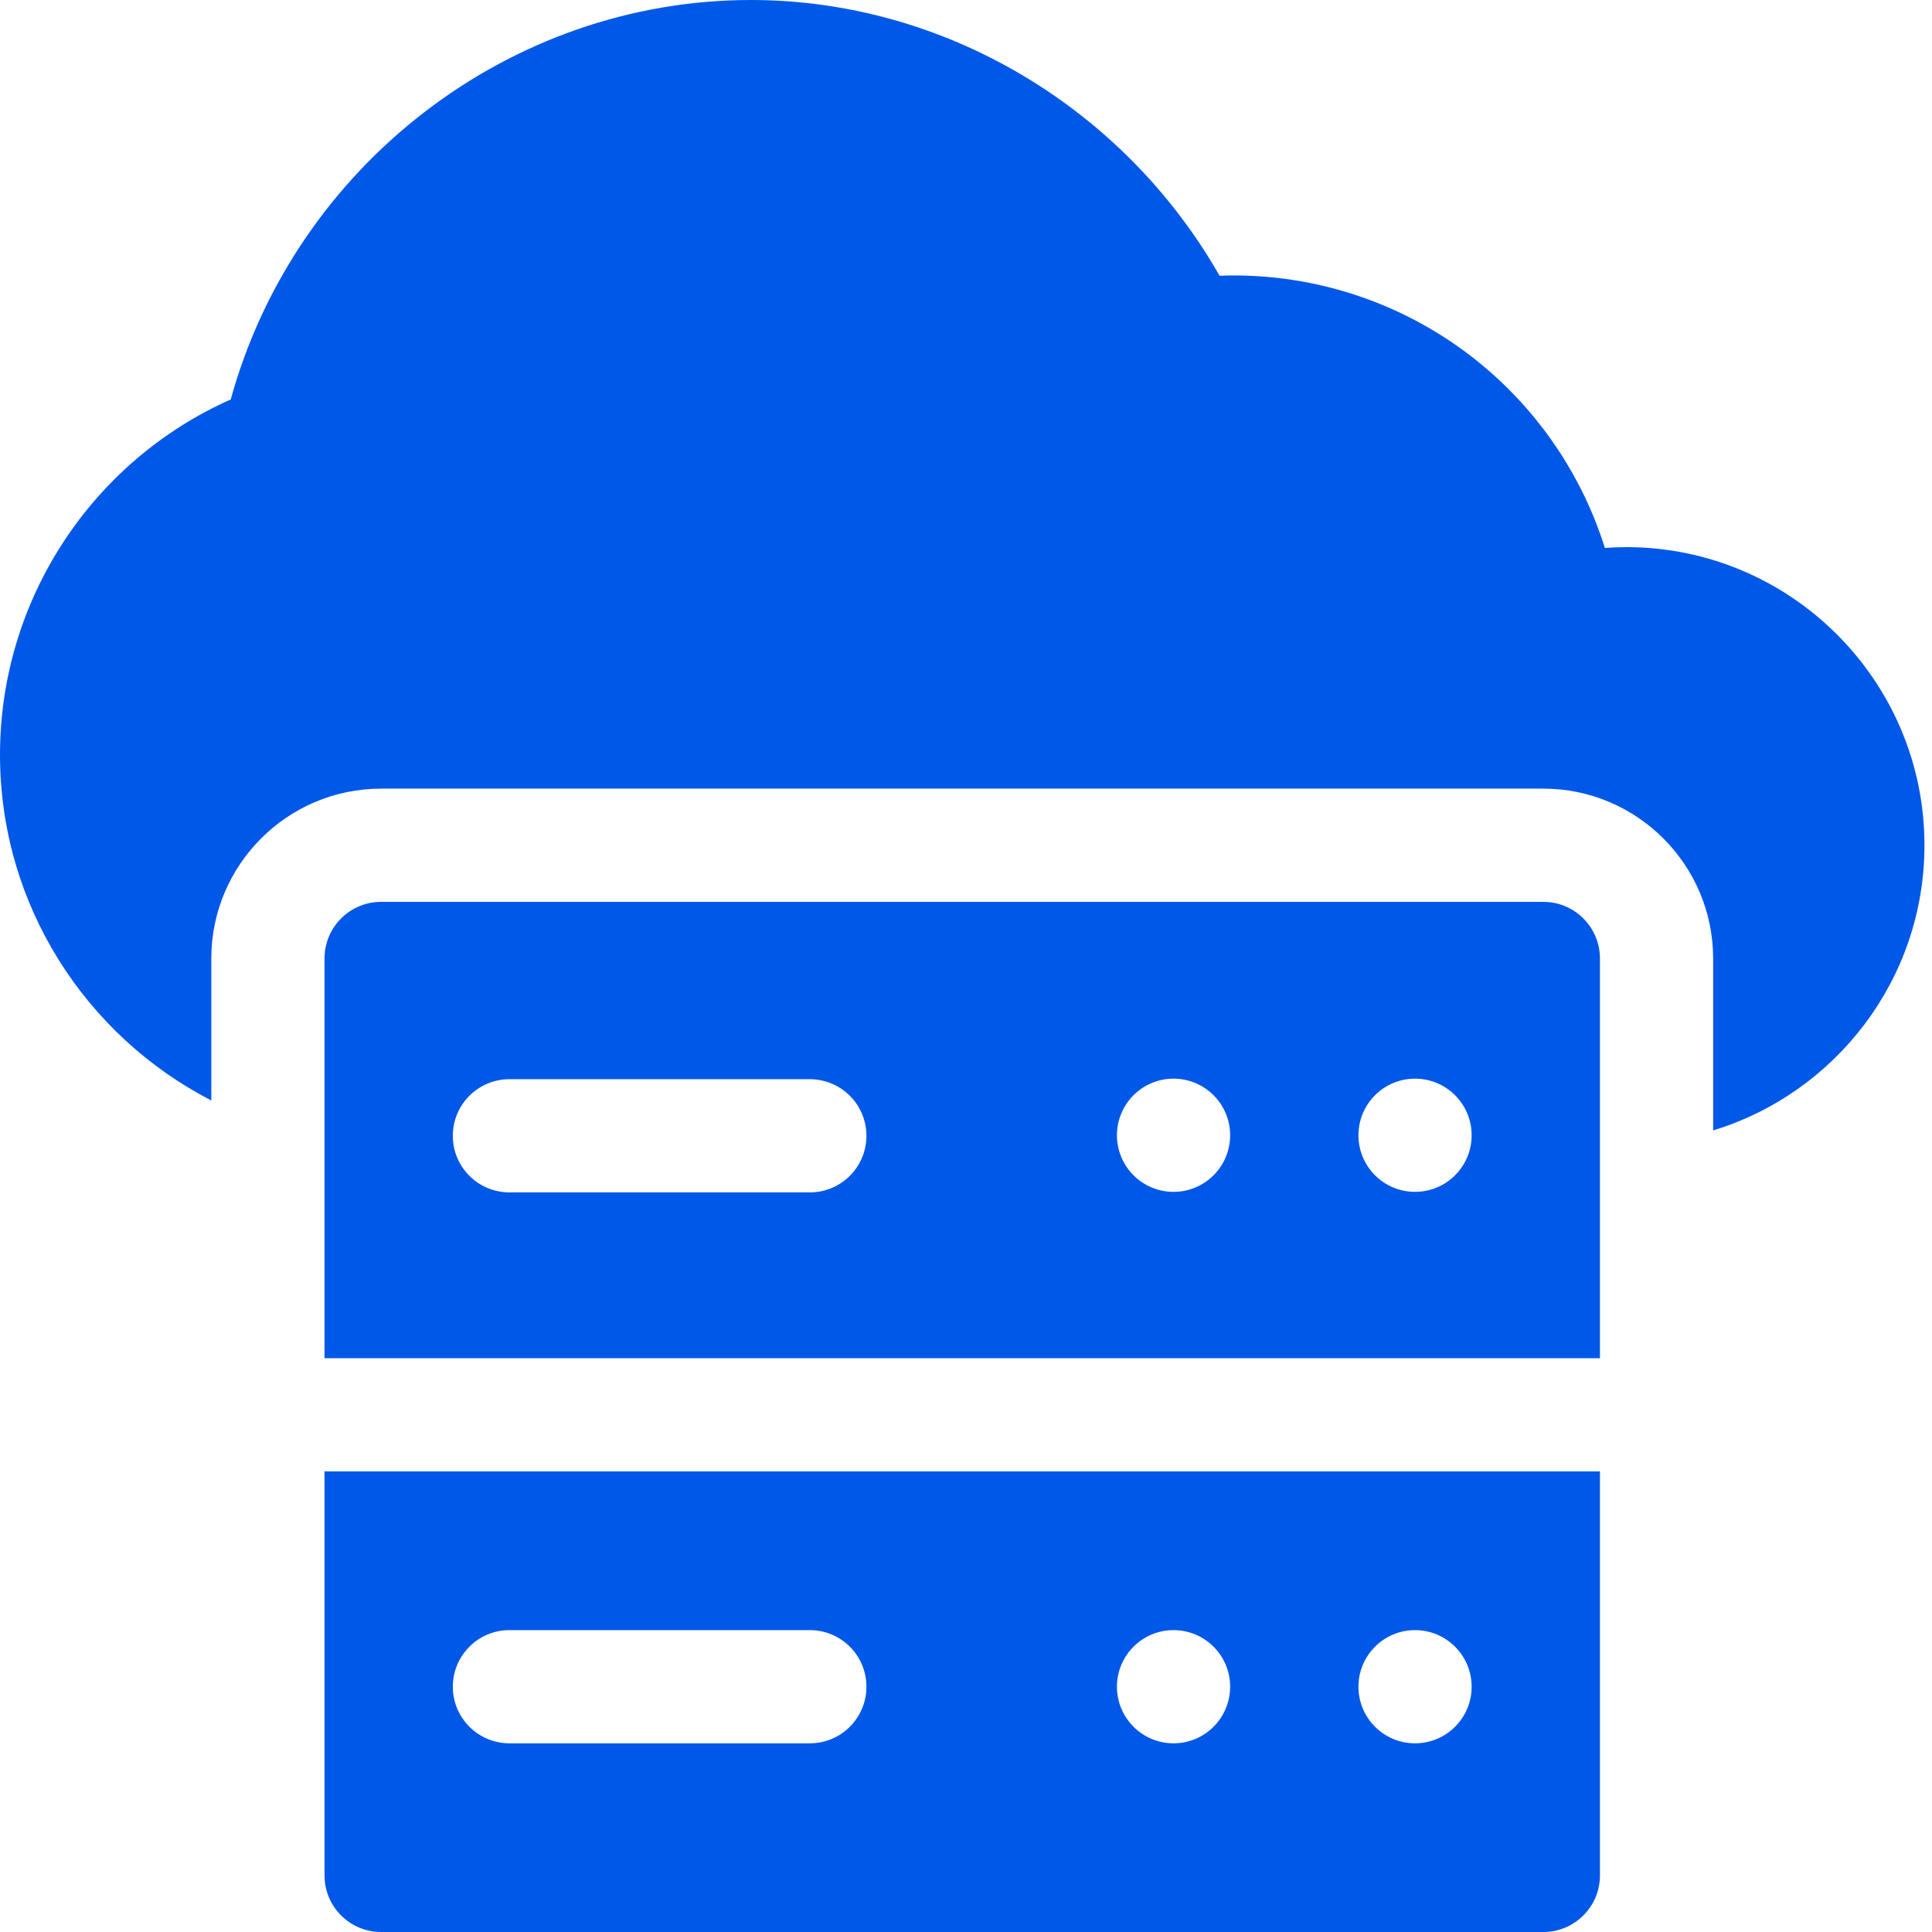
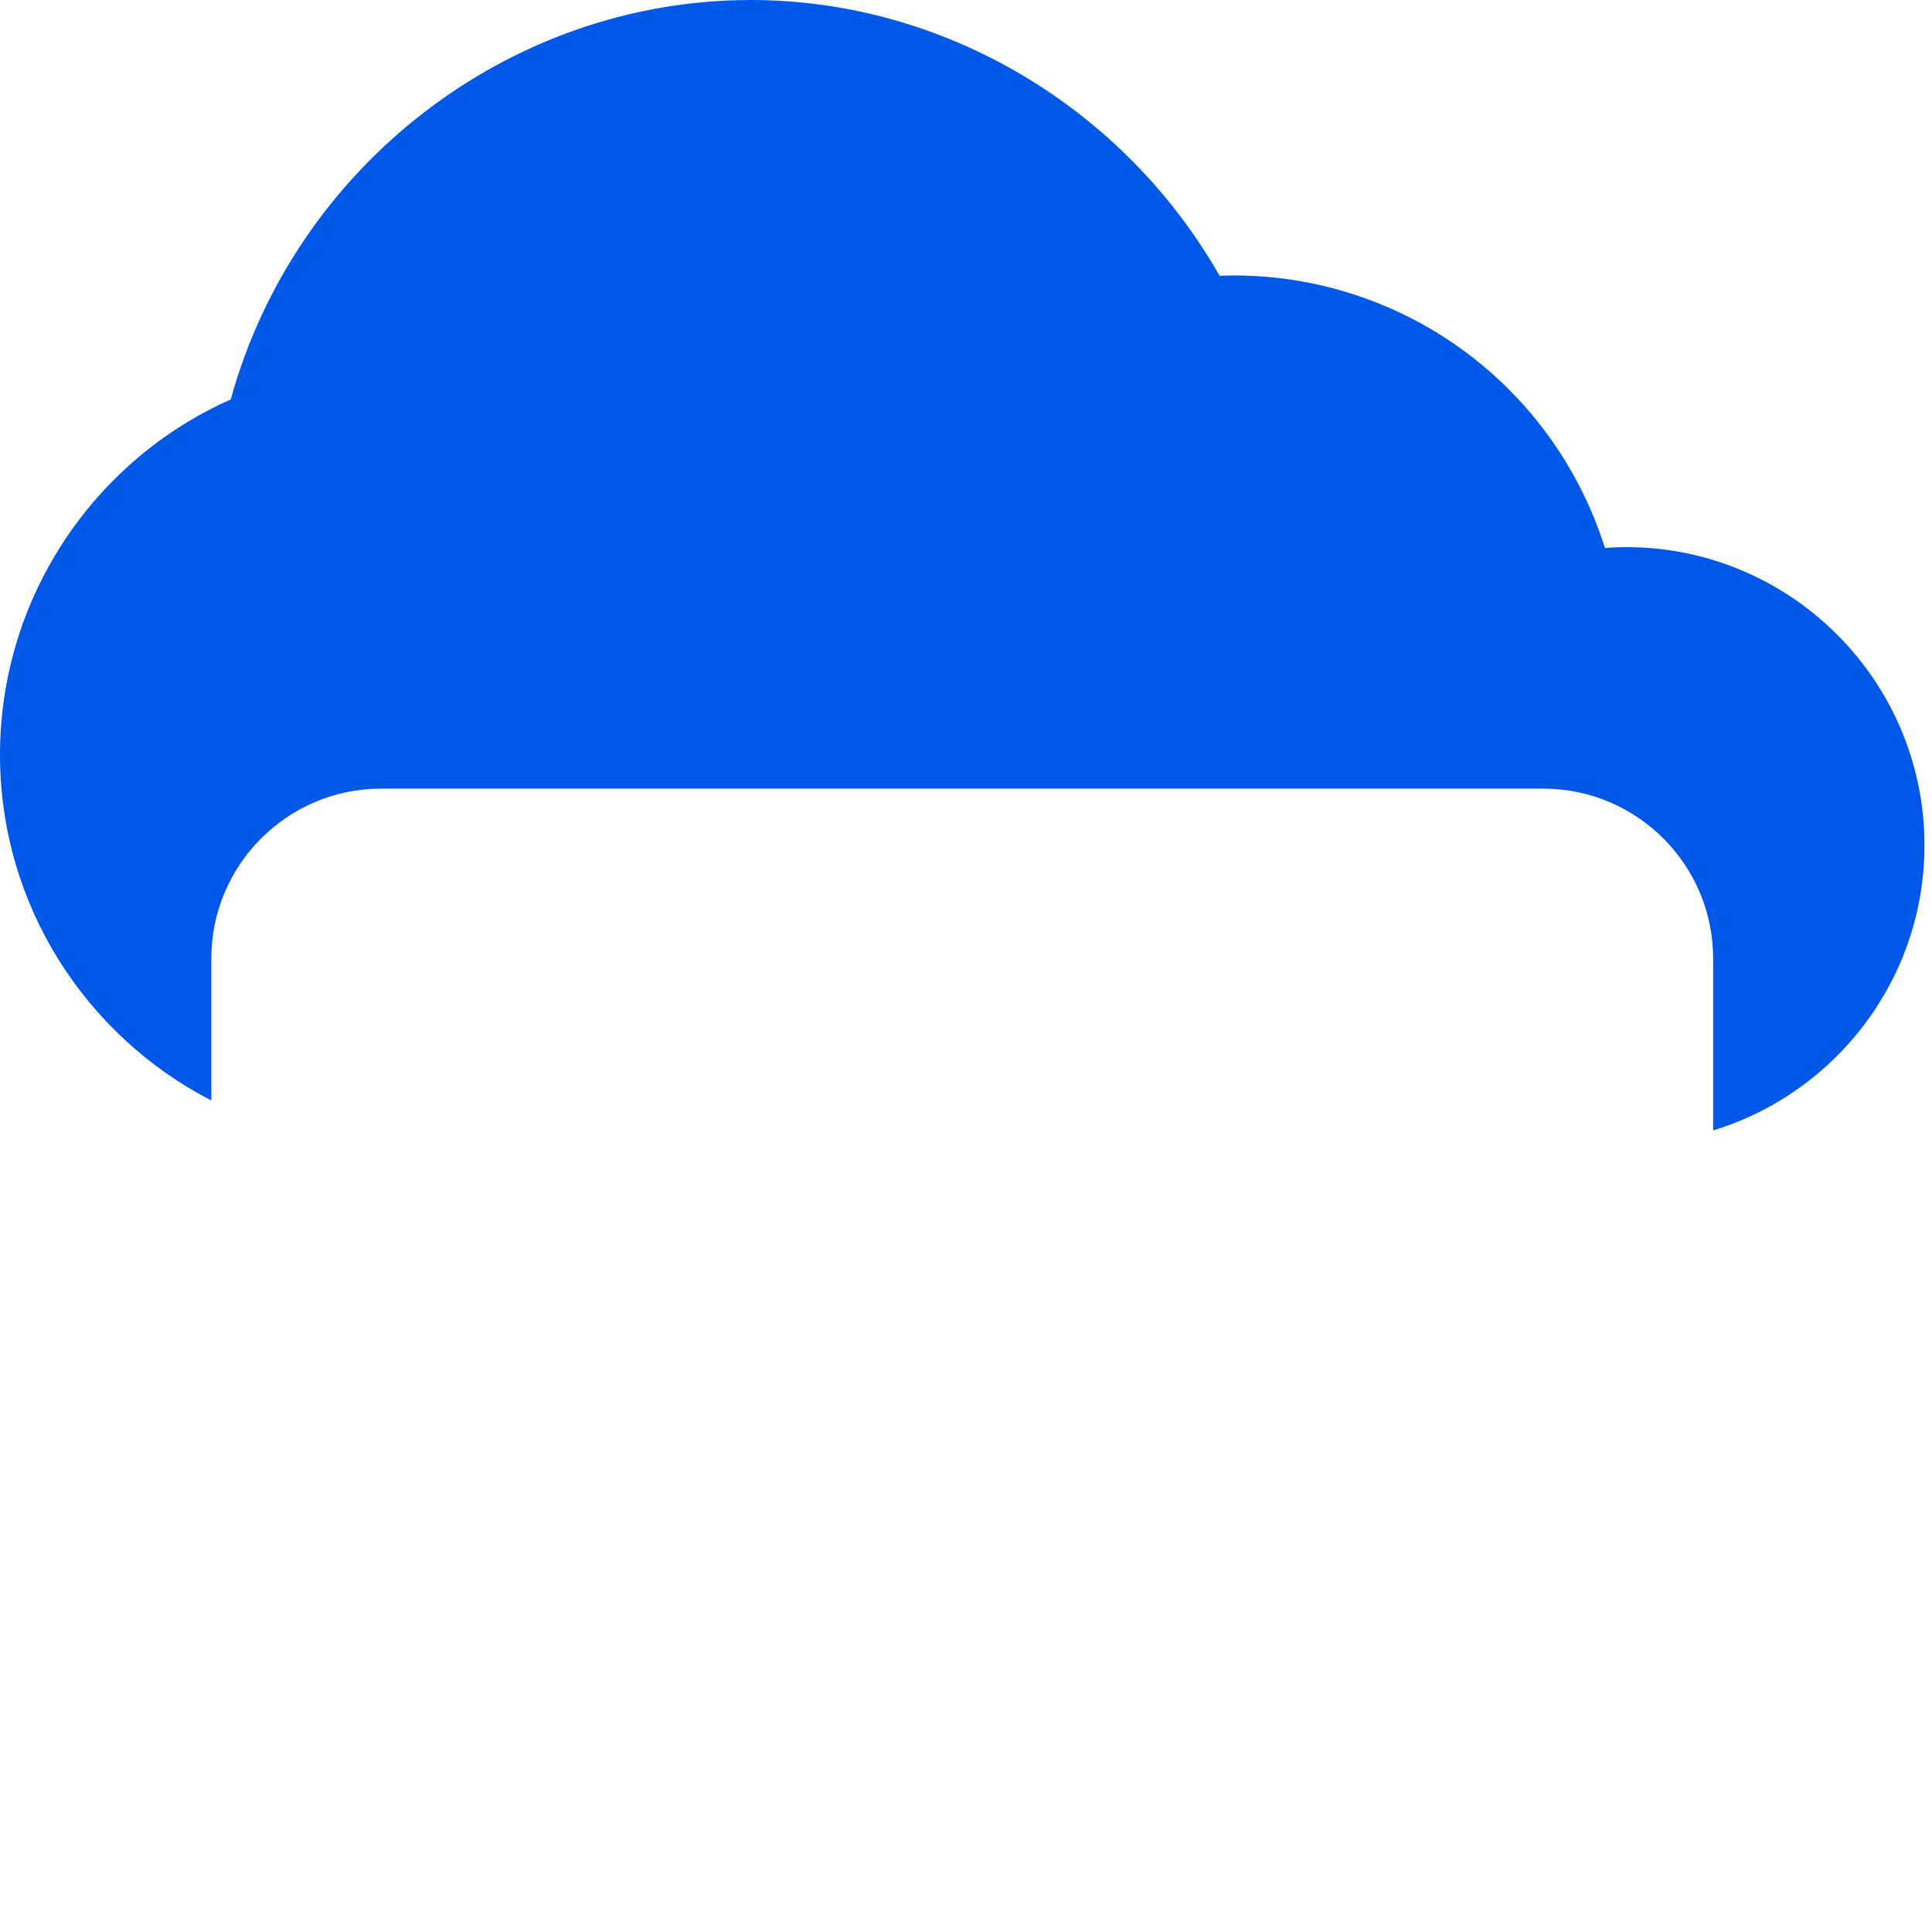
<svg xmlns="http://www.w3.org/2000/svg" width="71" height="71" viewBox="0 0 71 71" fill="none">
  <path d="M59.768 20.107C59.504 20.107 59.24 20.117 58.978 20.136C58.18 17.597 56.691 15.331 54.676 13.592C51.953 11.24 48.426 9.999 44.818 10.133C41.282 3.933 34.672 0 27.596 0C18.707 0 10.841 6.109 8.479 14.68C3.363 16.954 0 22.063 0 27.734C0 33.264 3.158 38.069 7.766 40.442V35.223C7.766 31.782 10.565 28.982 14.006 28.982H56.717C60.158 28.982 62.957 31.782 62.957 35.223V41.542C67.447 40.173 70.723 35.994 70.723 31.062C70.723 25.022 65.808 20.107 59.768 20.107Z" fill="#0058E8" />
-   <path d="M56.717 33.143H14.006C12.857 33.143 11.926 34.074 11.926 35.223V49.914H58.797V35.223C58.797 34.074 57.865 33.143 56.717 33.143ZM29.761 43.82H18.721C17.572 43.82 16.641 42.889 16.641 41.74C16.641 40.592 17.572 39.66 18.721 39.66H29.761C30.91 39.66 31.841 40.592 31.841 41.74C31.841 42.889 30.91 43.82 29.761 43.82ZM43.127 43.8C41.978 43.8 41.047 42.869 41.047 41.72C41.047 40.572 41.978 39.64 43.127 39.64C44.276 39.64 45.207 40.572 45.207 41.72C45.207 42.869 44.276 43.8 43.127 43.8ZM52.002 43.8C50.853 43.8 49.922 42.869 49.922 41.72C49.922 40.572 50.853 39.64 52.002 39.64C53.151 39.64 54.082 40.572 54.082 41.72C54.082 42.869 53.151 43.8 52.002 43.8ZM11.926 68.92C11.926 70.069 12.857 71 14.006 71H56.717C57.865 71 58.797 70.069 58.797 68.92V54.074H11.926V68.92ZM52.002 59.906C53.151 59.906 54.082 60.838 54.082 61.986C54.082 63.135 53.151 64.066 52.002 64.066C50.853 64.066 49.922 63.135 49.922 61.986C49.922 60.838 50.853 59.906 52.002 59.906ZM43.127 59.906C44.276 59.906 45.207 60.838 45.207 61.986C45.207 63.135 44.276 64.066 43.127 64.066C41.978 64.066 41.047 63.135 41.047 61.986C41.047 60.838 41.978 59.906 43.127 59.906ZM18.721 59.906H29.761C30.91 59.906 31.841 60.838 31.841 61.986C31.841 63.135 30.91 64.066 29.761 64.066H18.721C17.572 64.066 16.641 63.135 16.641 61.986C16.641 60.838 17.572 59.906 18.721 59.906Z" fill="#0058E8" />
</svg>